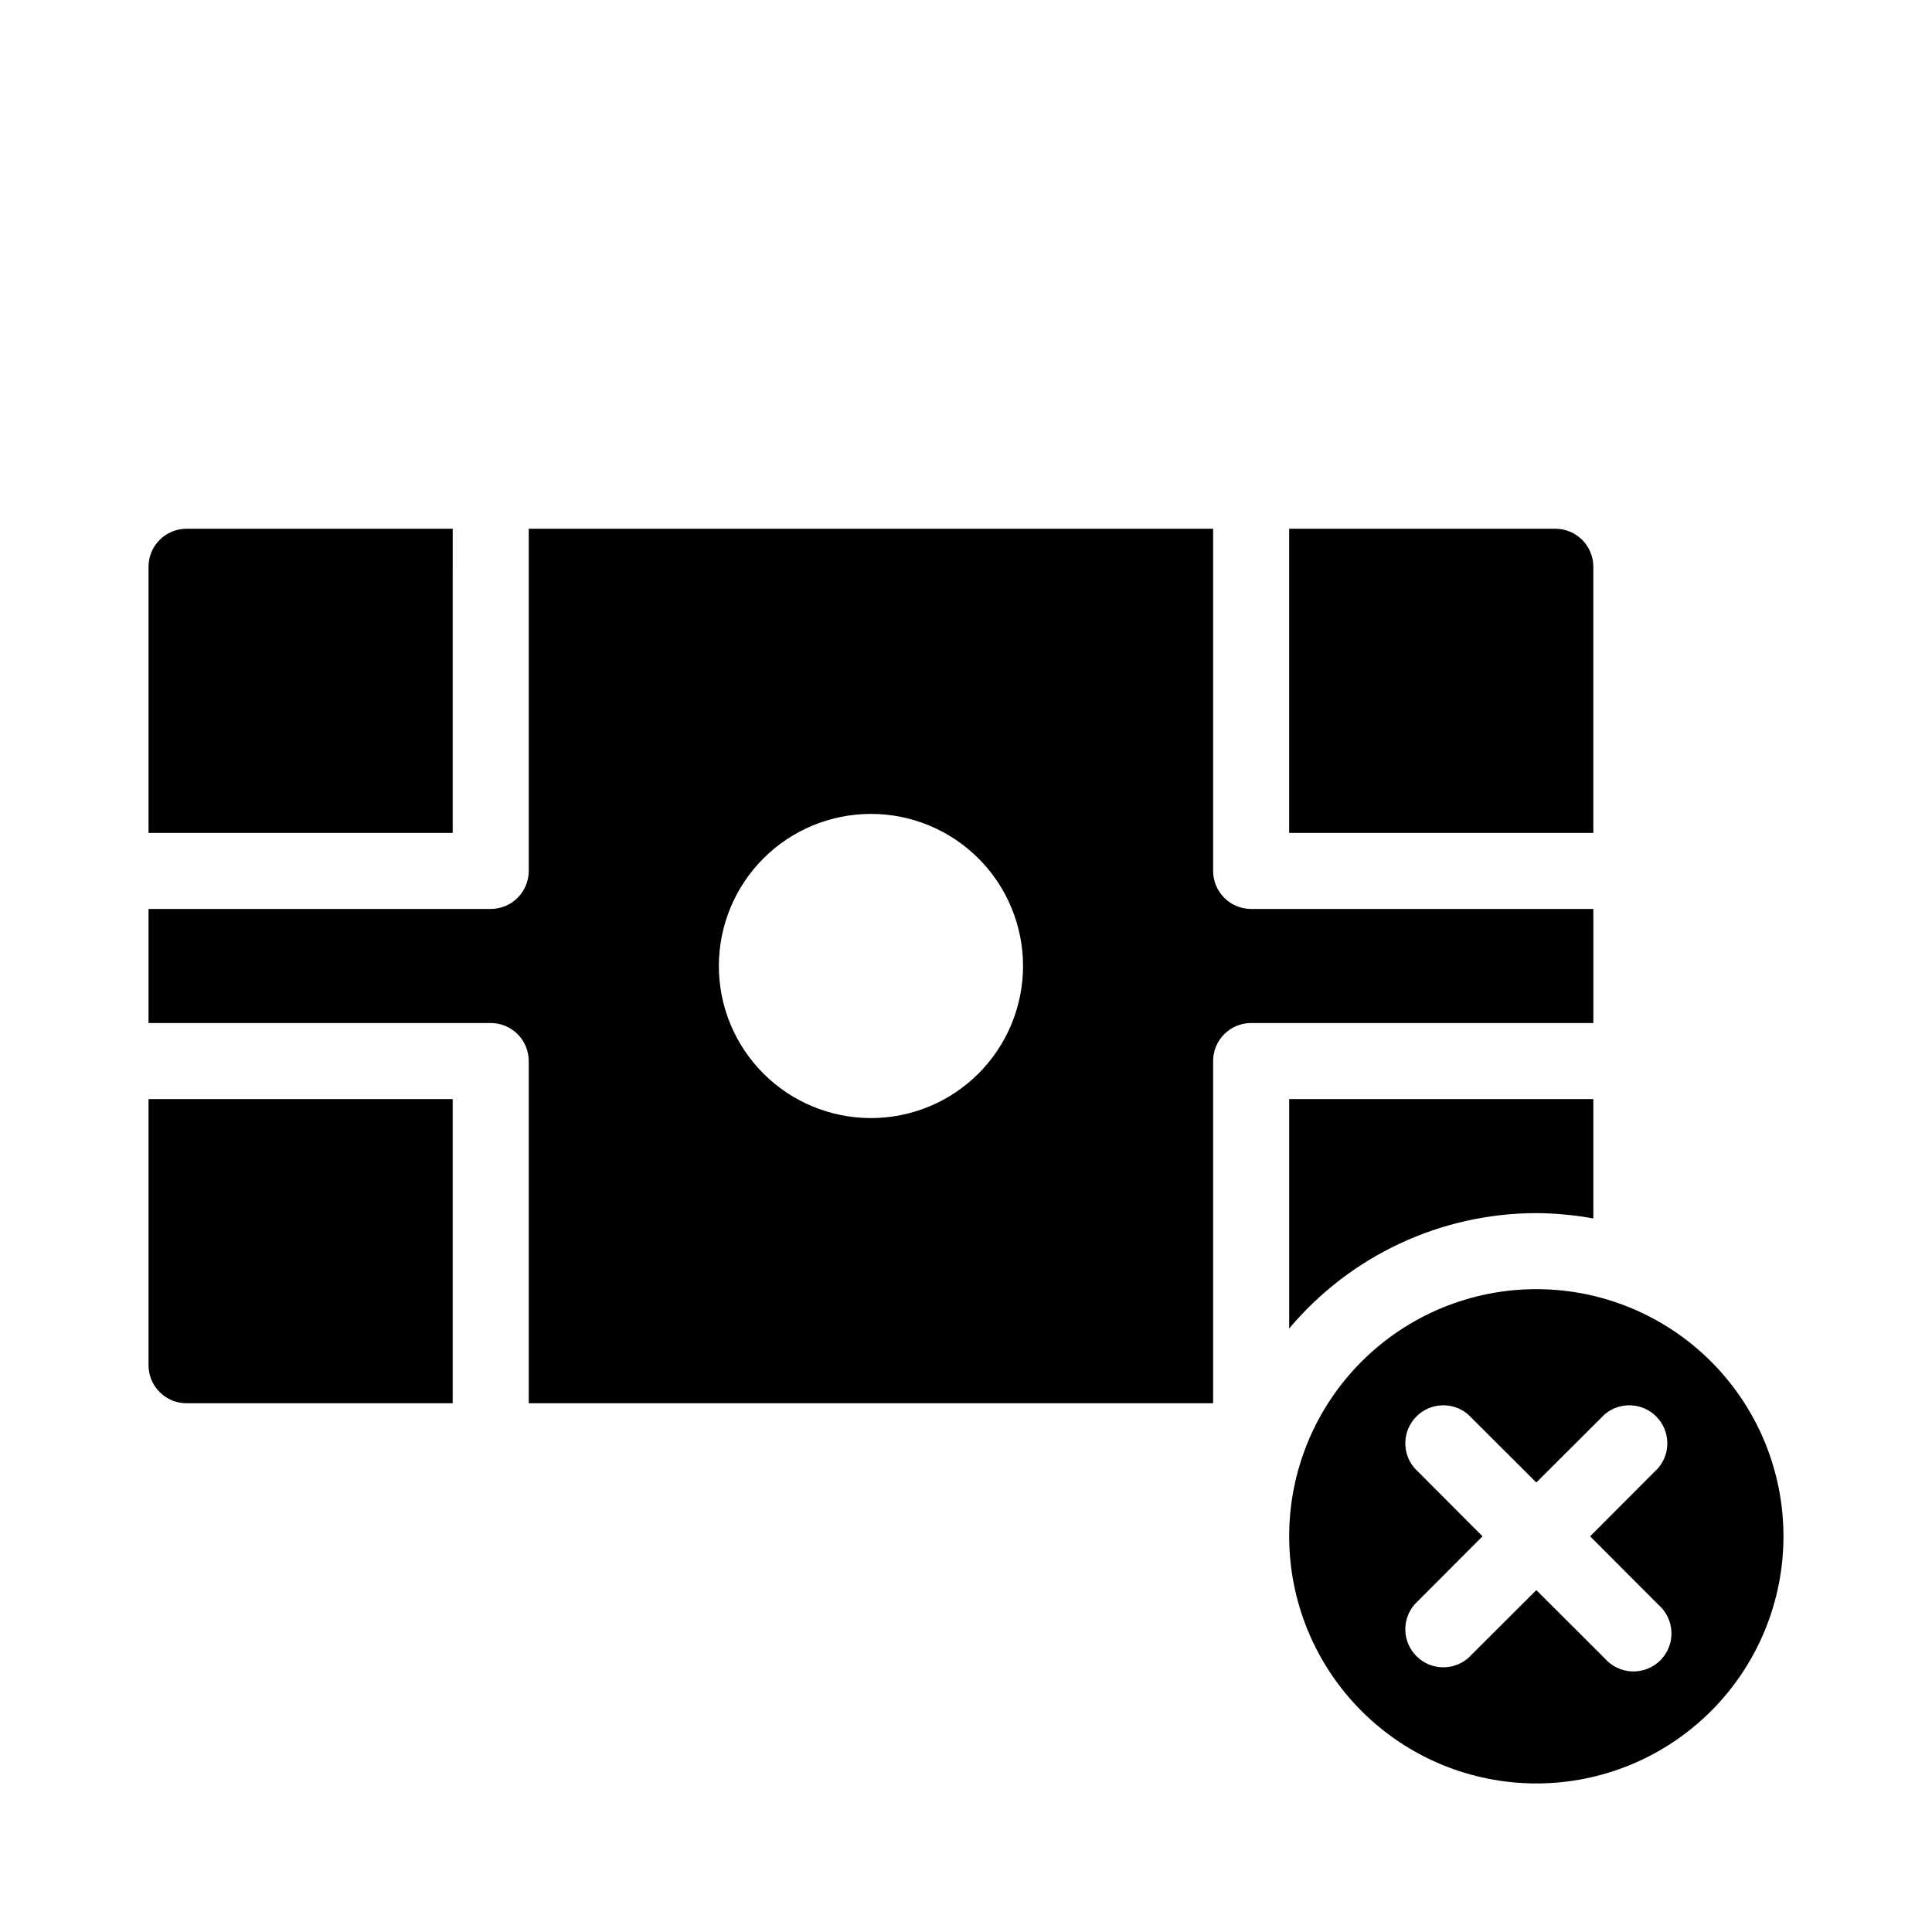
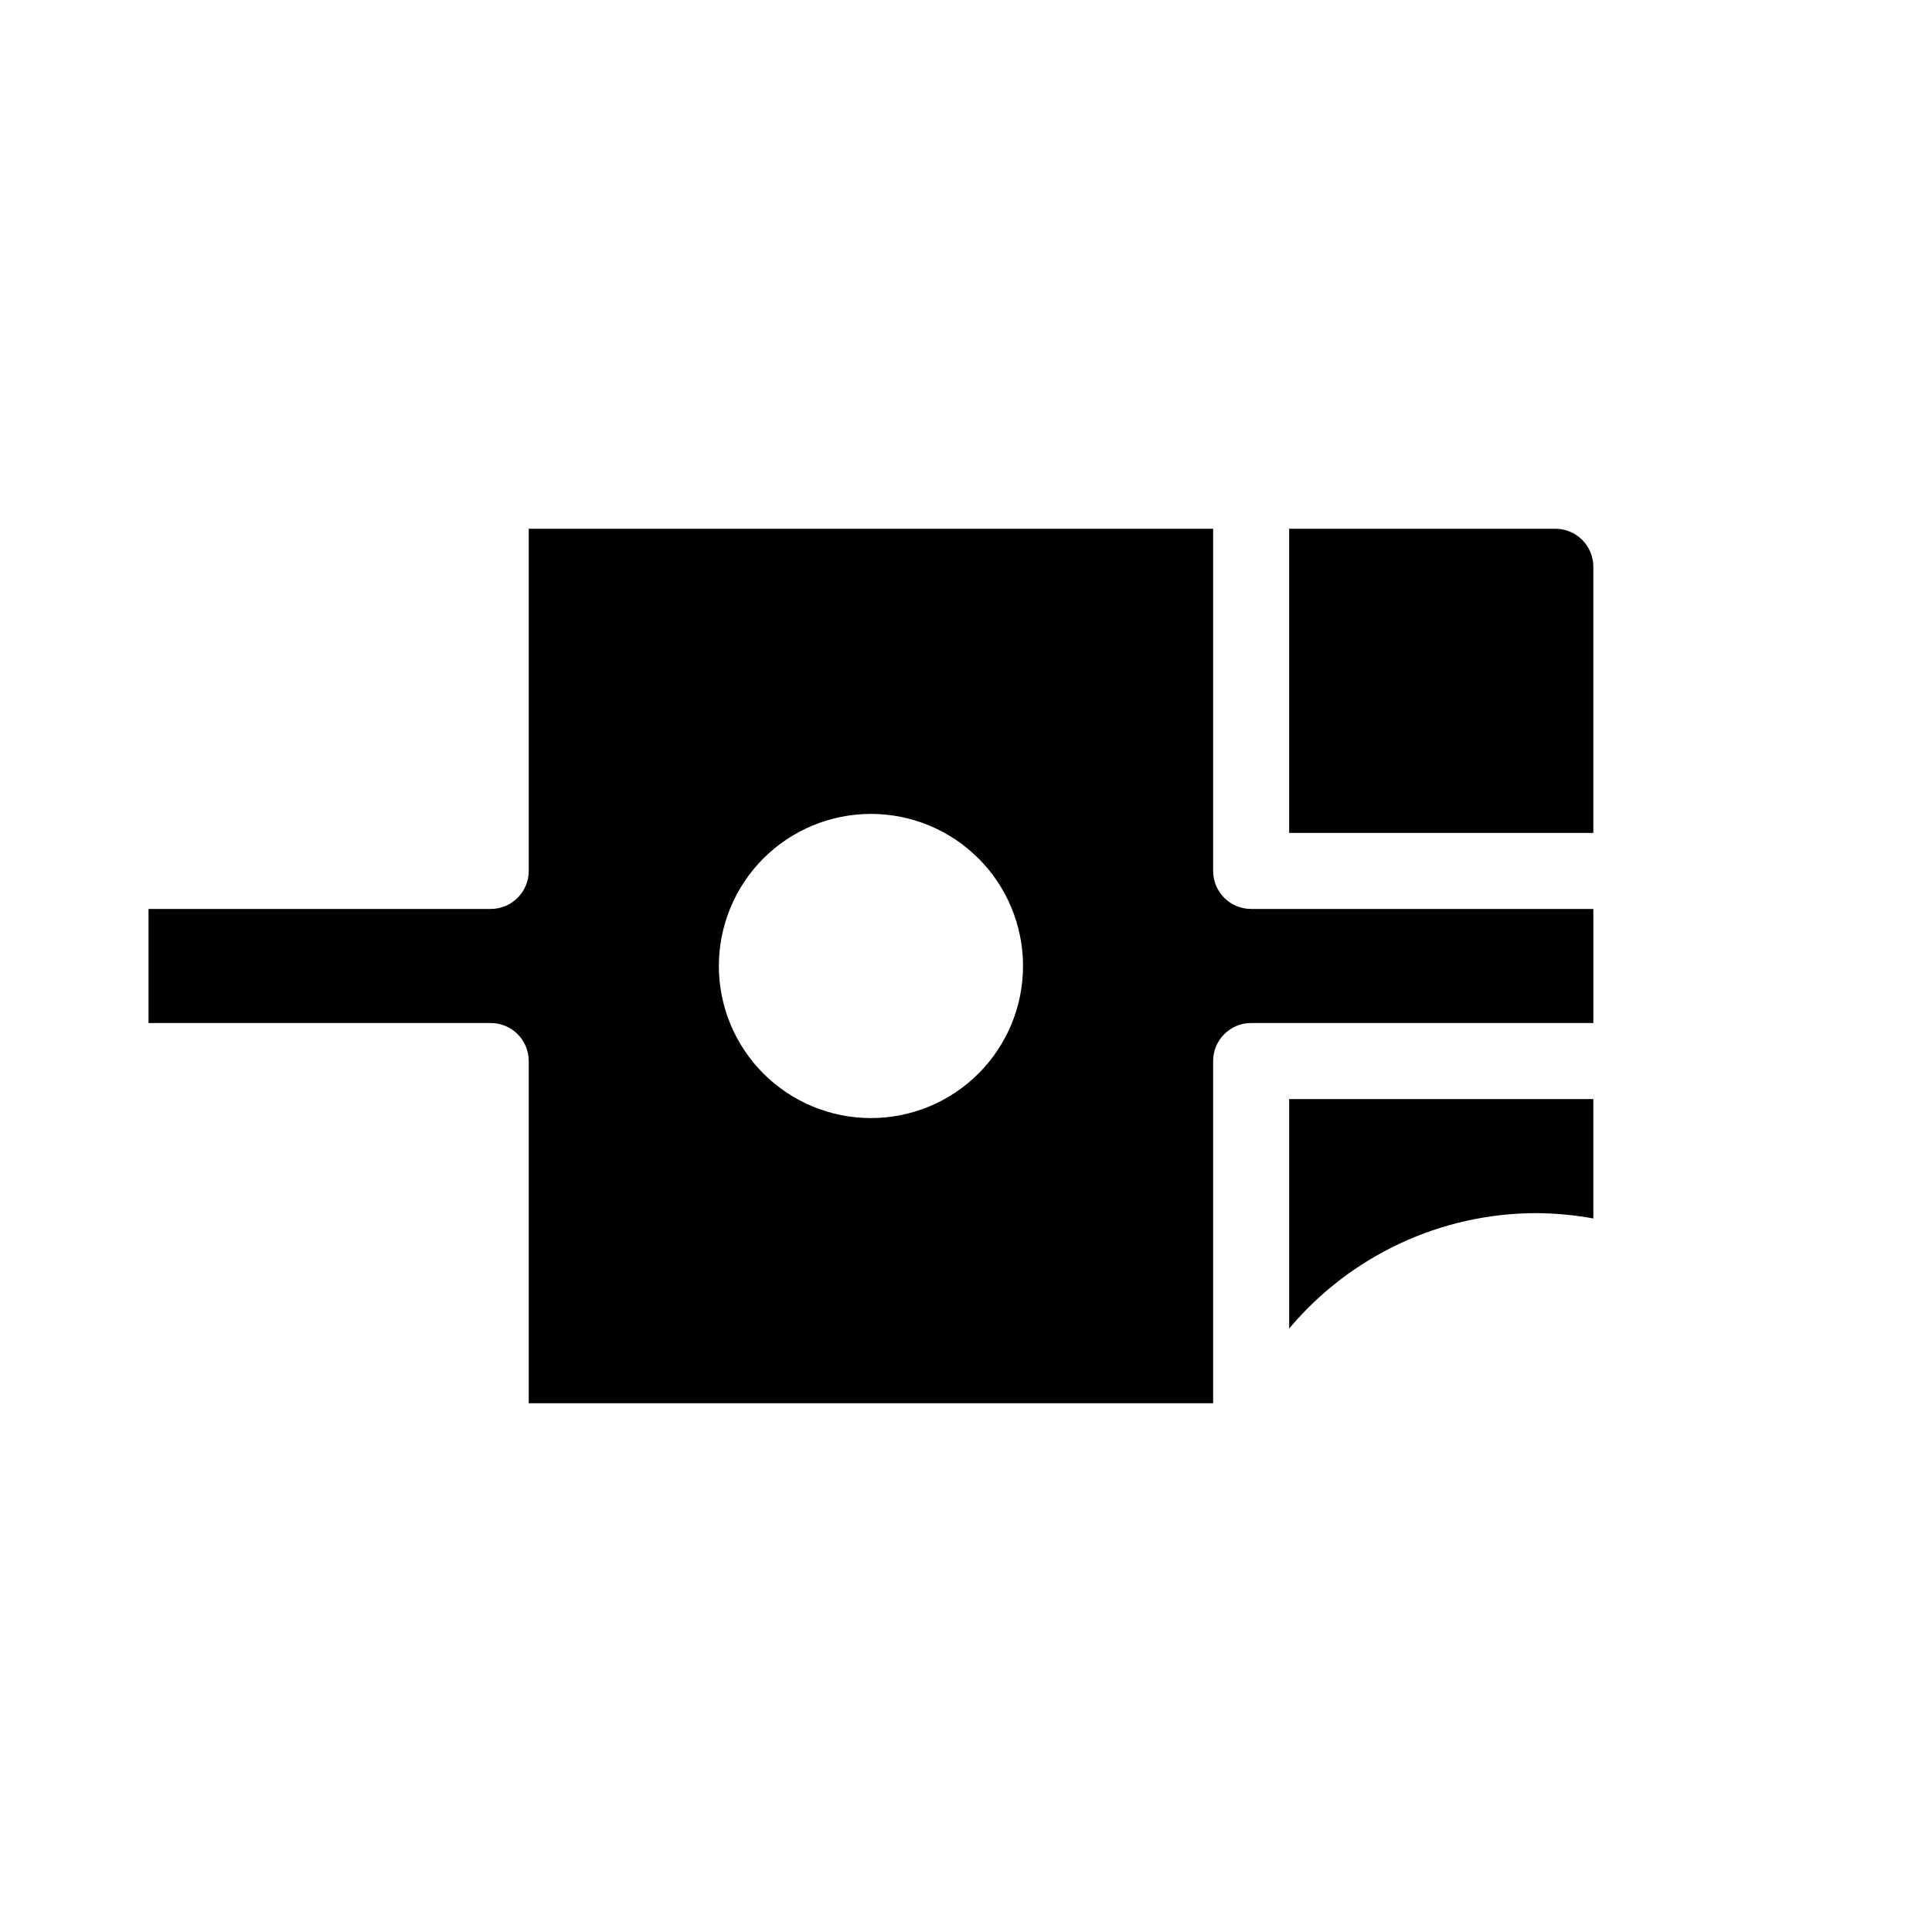
<svg xmlns="http://www.w3.org/2000/svg" fill="#000000" width="800px" height="800px" version="1.1" viewBox="144 144 512 512">
  <g>
-     <path d="m263.97 284.12h-70.531c-5.566 0-10.078 4.512-10.078 10.078v70.531h80.609z" />
-     <path d="m183.36 505.8c0 2.676 1.062 5.238 2.953 7.125 1.891 1.891 4.453 2.953 7.125 2.953h70.531v-80.609h-80.609z" />
    <path d="m475.57 384.88c-5.566 0-10.078-4.512-10.078-10.074v-90.688h-181.37v90.688c0 2.672-1.059 5.234-2.949 7.125s-4.453 2.949-7.125 2.949h-90.688v30.23h90.688c2.672 0 5.234 1.062 7.125 2.949 1.891 1.891 2.949 4.453 2.949 7.125v90.688h181.37v-90.688c0-5.562 4.512-10.074 10.078-10.074h90.684v-30.23zm-100.76 55.422c-10.691 0-20.941-4.246-28.5-11.805s-11.805-17.812-11.805-28.5c0-10.691 4.246-20.941 11.805-28.5s17.809-11.805 28.5-11.805c10.688 0 20.941 4.246 28.5 11.805s11.805 17.809 11.805 28.5c0 10.688-4.246 20.941-11.805 28.5s-17.812 11.805-28.5 11.805z" />
    <path d="m566.25 294.2c0-2.672-1.059-5.234-2.949-7.125-1.891-1.891-4.453-2.953-7.125-2.953h-70.535v80.609h80.609z" />
-     <path d="m551.14 485.64c-17.371 0-34.027 6.902-46.312 19.184-12.281 12.285-19.184 28.941-19.184 46.312s6.902 34.031 19.184 46.312c12.285 12.281 28.941 19.184 46.312 19.184s34.031-6.902 46.312-19.184 19.184-28.941 19.184-46.312-6.902-34.027-19.184-46.312c-12.281-12.281-28.941-19.184-46.312-19.184zm32.293 83.582h0.004c2.129 1.828 3.402 4.461 3.512 7.266 0.109 2.805-0.957 5.527-2.941 7.516-1.988 1.984-4.711 3.051-7.516 2.941-2.805-0.109-5.438-1.383-7.266-3.512l-18.086-18.039-18.086 18.035v0.004c-3.996 3.422-9.957 3.191-13.68-0.531s-3.953-9.68-0.527-13.68l18.035-18.086-18.035-18.086c-3.426-3.996-3.195-9.957 0.527-13.68s9.684-3.953 13.68-0.527l18.086 18.035 18.086-18.035c4-3.426 9.957-3.195 13.68 0.527s3.953 9.684 0.531 13.68l-18.039 18.086z" />
    <path d="m551.14 465.49c5.07 0.035 10.129 0.508 15.113 1.414v-31.641h-80.609v60.809c16.25-19.359 40.223-30.551 65.496-30.582z" />
  </g>
</svg>